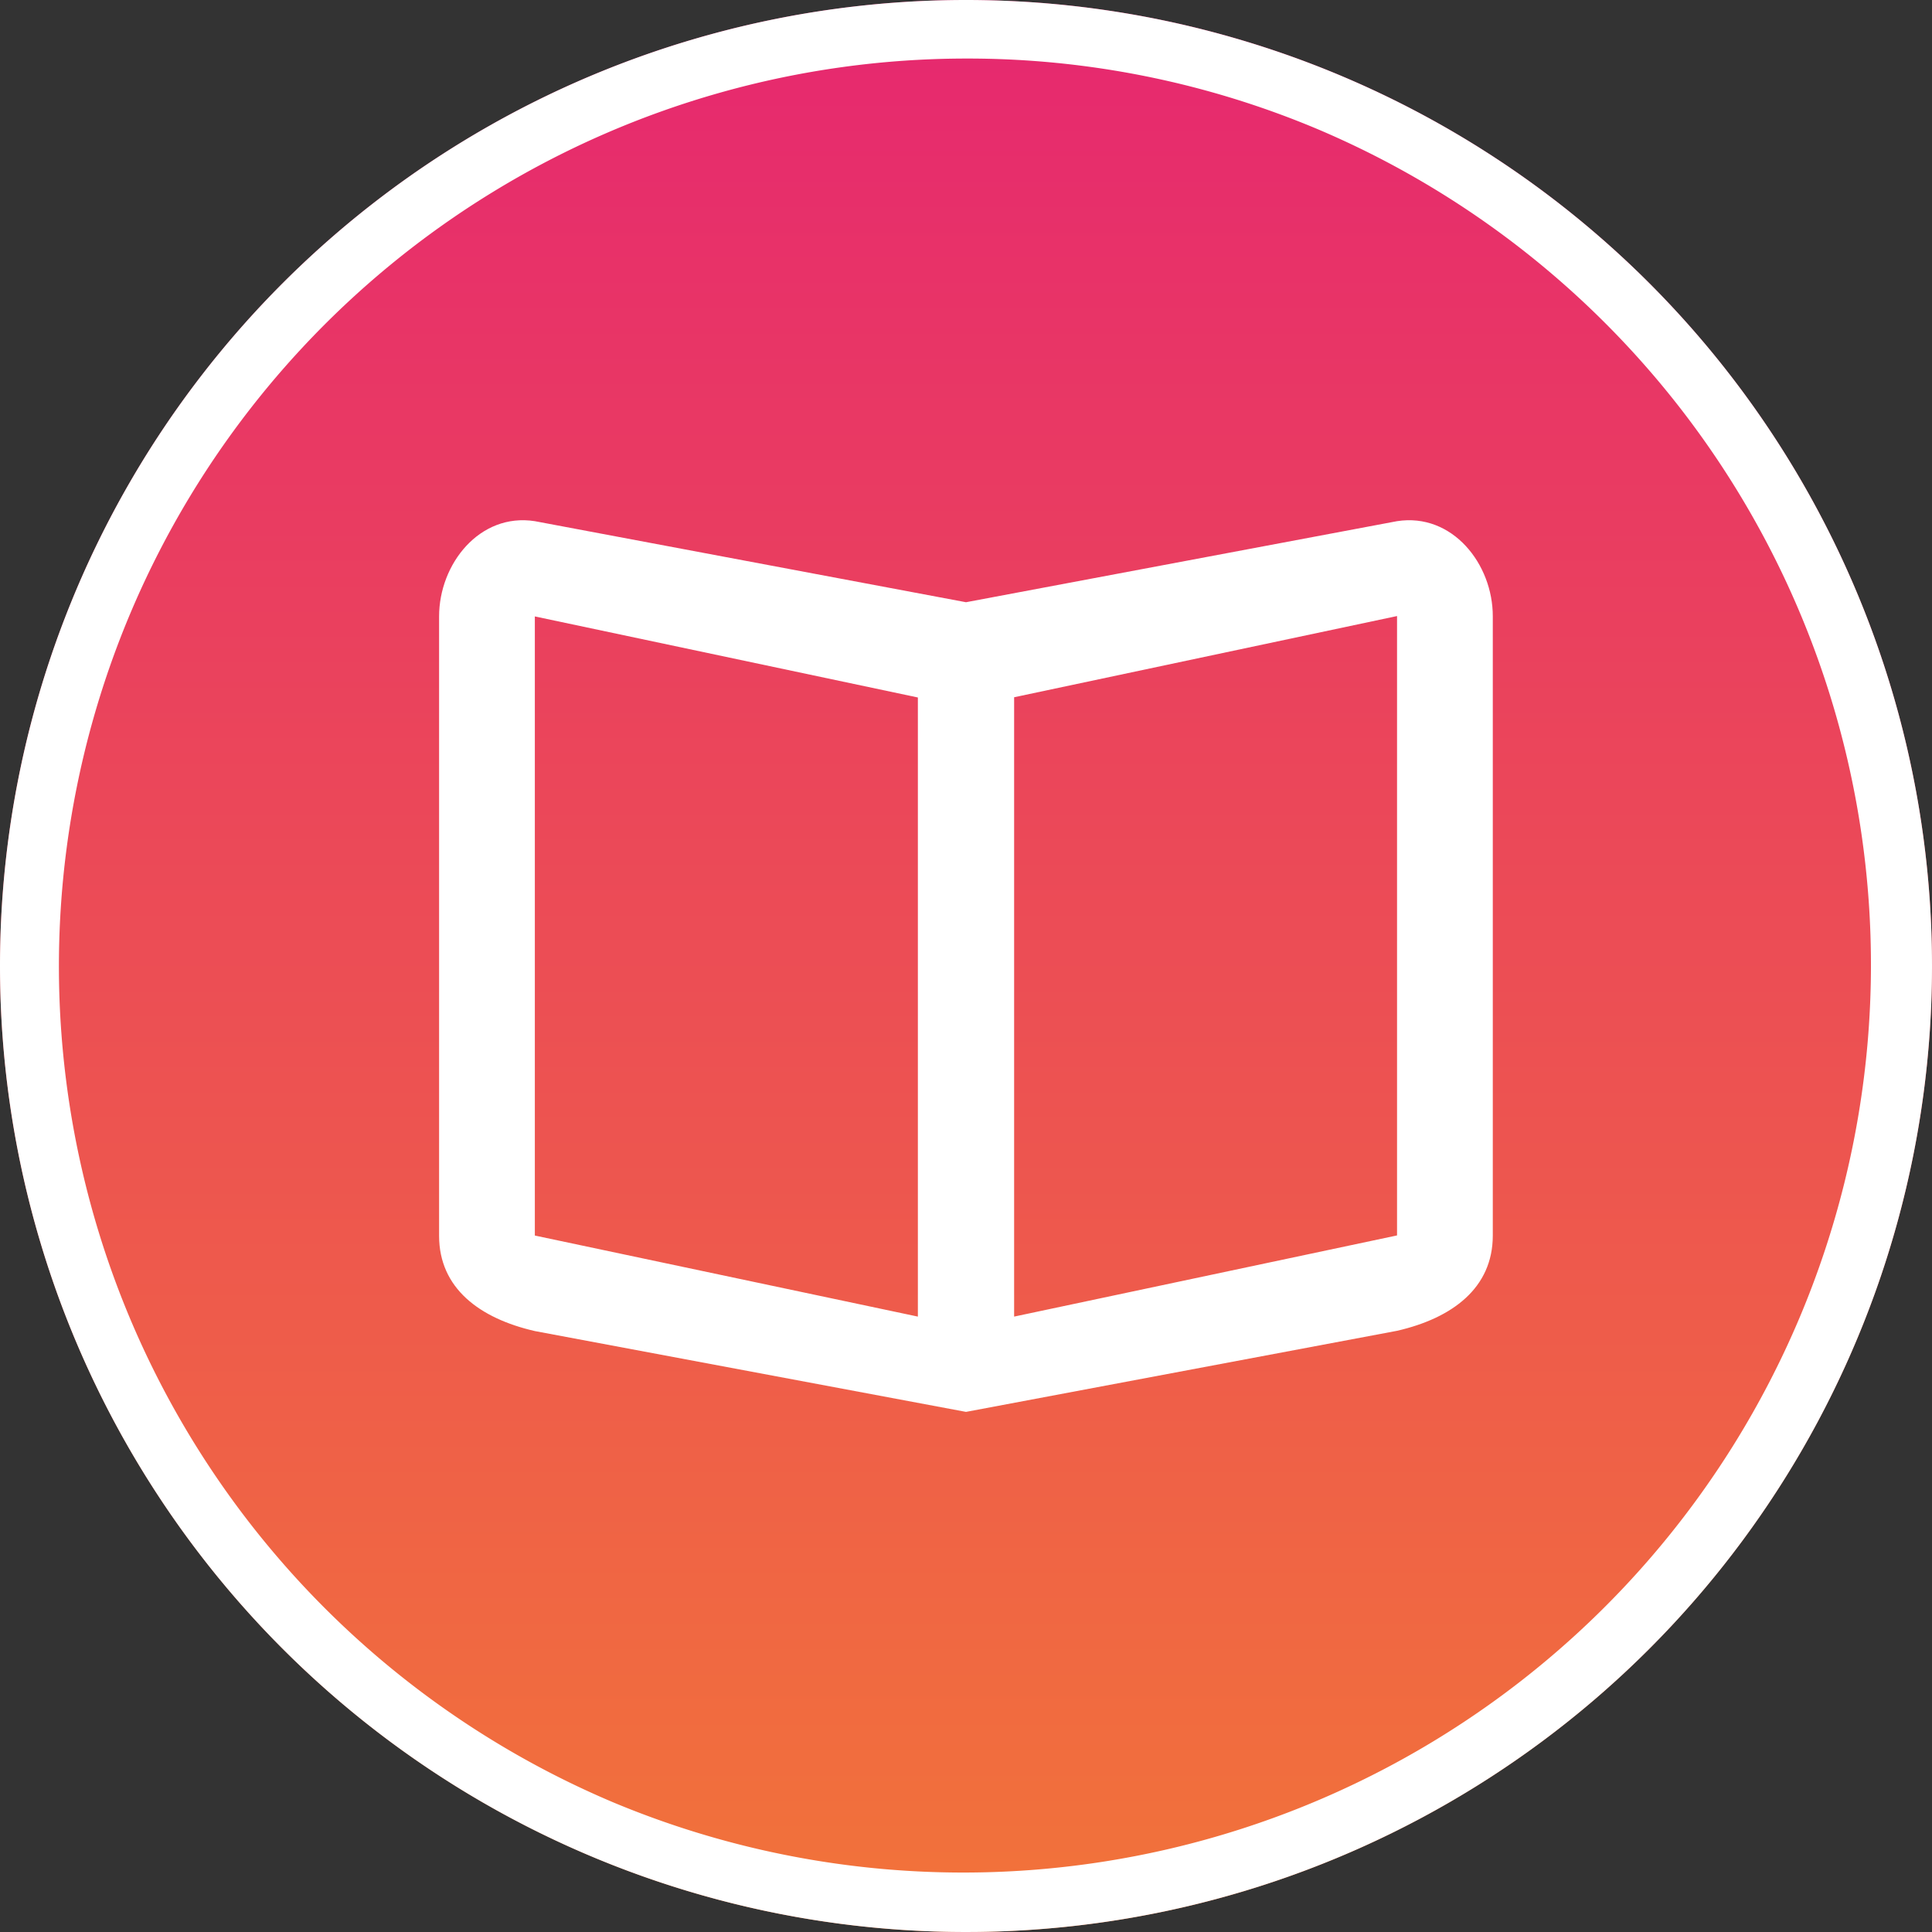
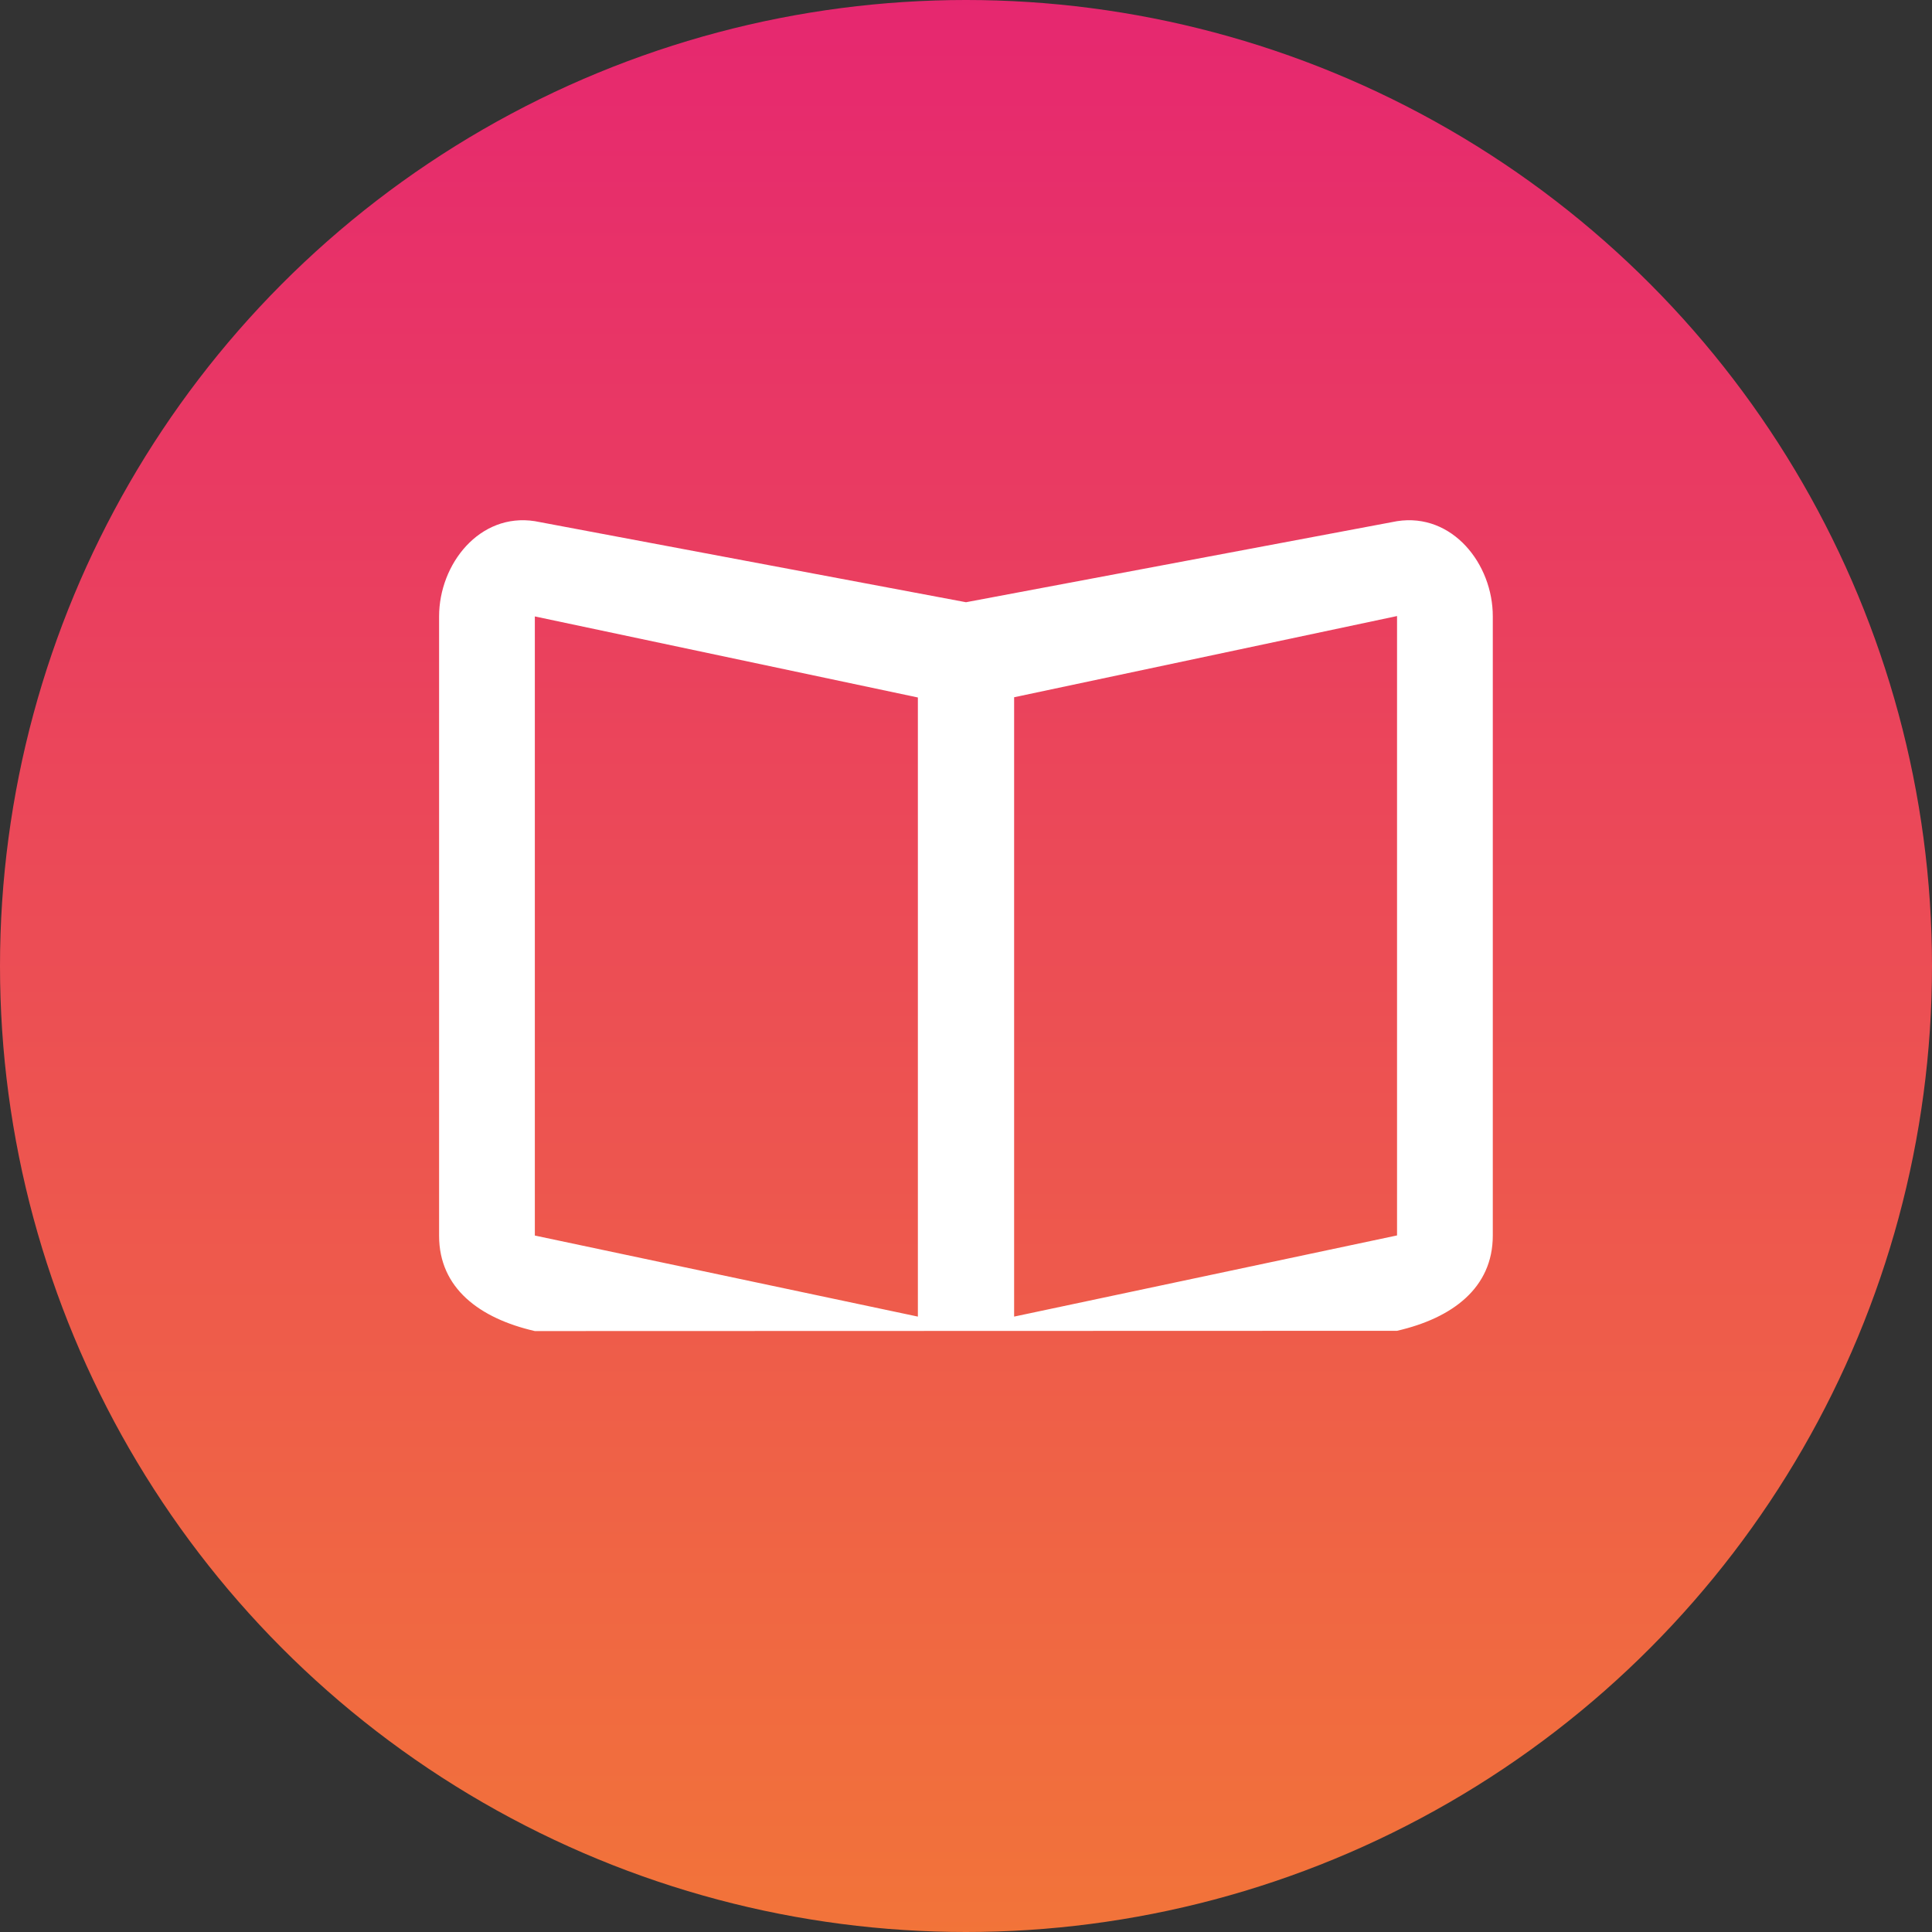
<svg xmlns="http://www.w3.org/2000/svg" width="66" height="66" viewBox="0 0 66 66">
  <rect x="0" y="0" width="66" height="66" fill="#333333" stroke="none" />
  <defs>
    <linearGradient id="a" x1="0.5" x2="0.5" y2="1" gradientUnits="objectBoundingBox">
      <stop offset="0" stop-color="#e62770" />
      <stop offset="1" stop-color="#f27439" />
    </linearGradient>
  </defs>
  <g transform="translate(-4918 20688)">
    <circle cx="33" cy="33" r="33" transform="translate(4918 -20688)" fill="url(#a)" />
-     <path d="M33,2A31.009,31.009,0,0,0,20.934,61.565,31.009,31.009,0,0,0,45.066,4.435,30.8,30.8,0,0,0,33,2m0-2A33,33,0,1,1,0,33,33,33,0,0,1,33,0Z" transform="translate(4918 -20688)" fill="#fff" />
-     <path d="M36.1,5.659,21.375,8.428,6.646,5.659C4.76,5.365,3.375,7.122,3.375,8.913V30.072c0,1.791,1.385,2.821,3.271,3.254l14.729,2.761L36.1,33.317c1.887-.433,3.271-1.463,3.271-3.254V8.913C39.375,7.122,37.99,5.365,36.1,5.659Zm0,24.4L23.019,32.832V11.674L36.1,8.9ZM19.731,32.832,6.646,30.063V8.913l13.085,2.769Z" transform="translate(4929.625 -20675.855)" fill="#fff" />
+     <path d="M36.1,5.659,21.375,8.428,6.646,5.659C4.76,5.365,3.375,7.122,3.375,8.913V30.072c0,1.791,1.385,2.821,3.271,3.254L36.1,33.317c1.887-.433,3.271-1.463,3.271-3.254V8.913C39.375,7.122,37.99,5.365,36.1,5.659Zm0,24.4L23.019,32.832V11.674L36.1,8.9ZM19.731,32.832,6.646,30.063V8.913l13.085,2.769Z" transform="translate(4929.625 -20675.855)" fill="#fff" />
  </g>
</svg>